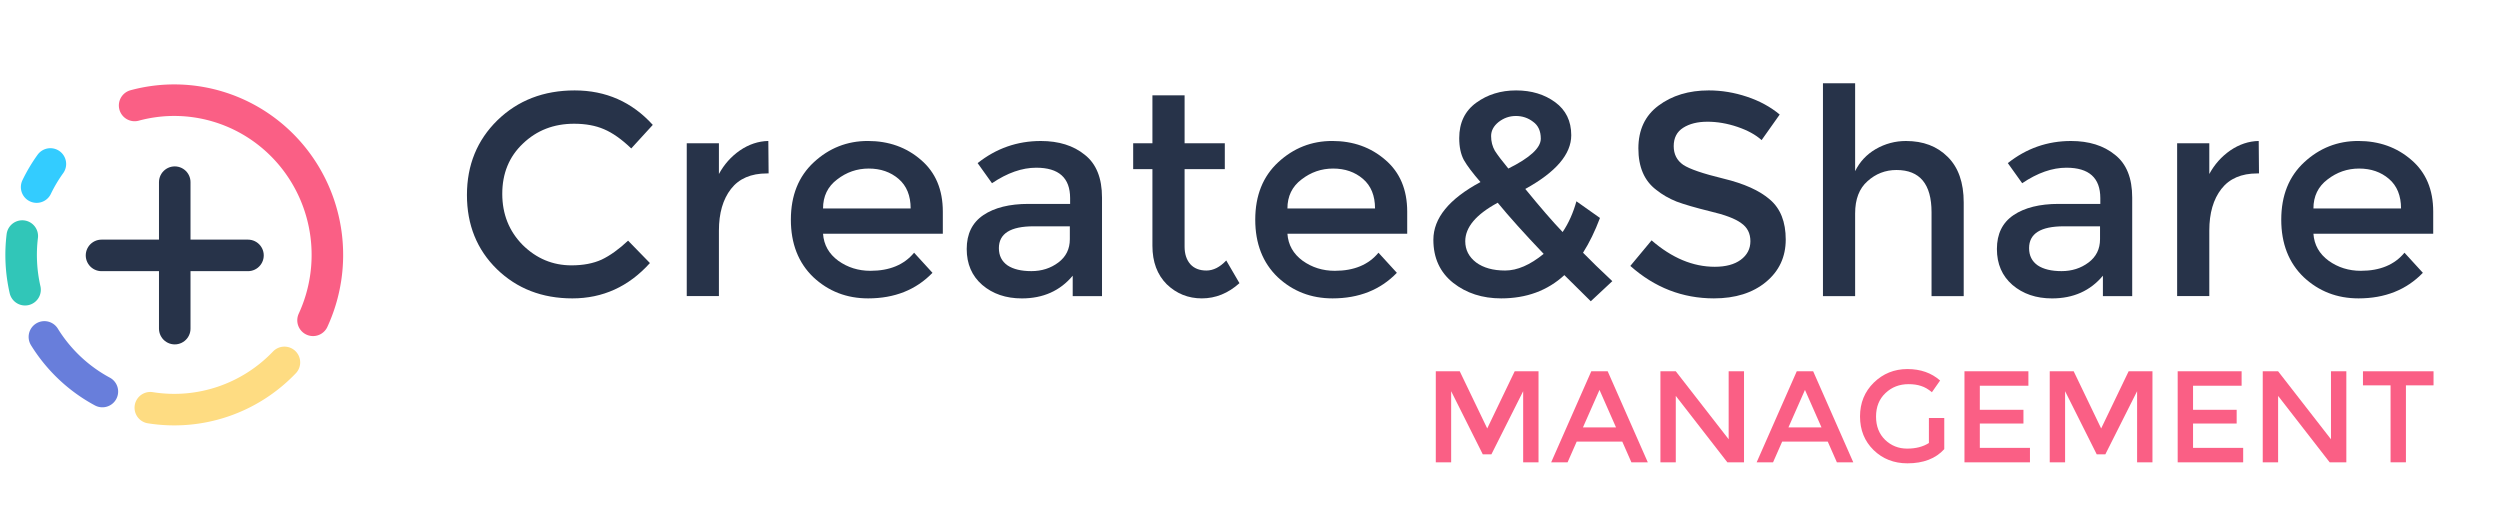
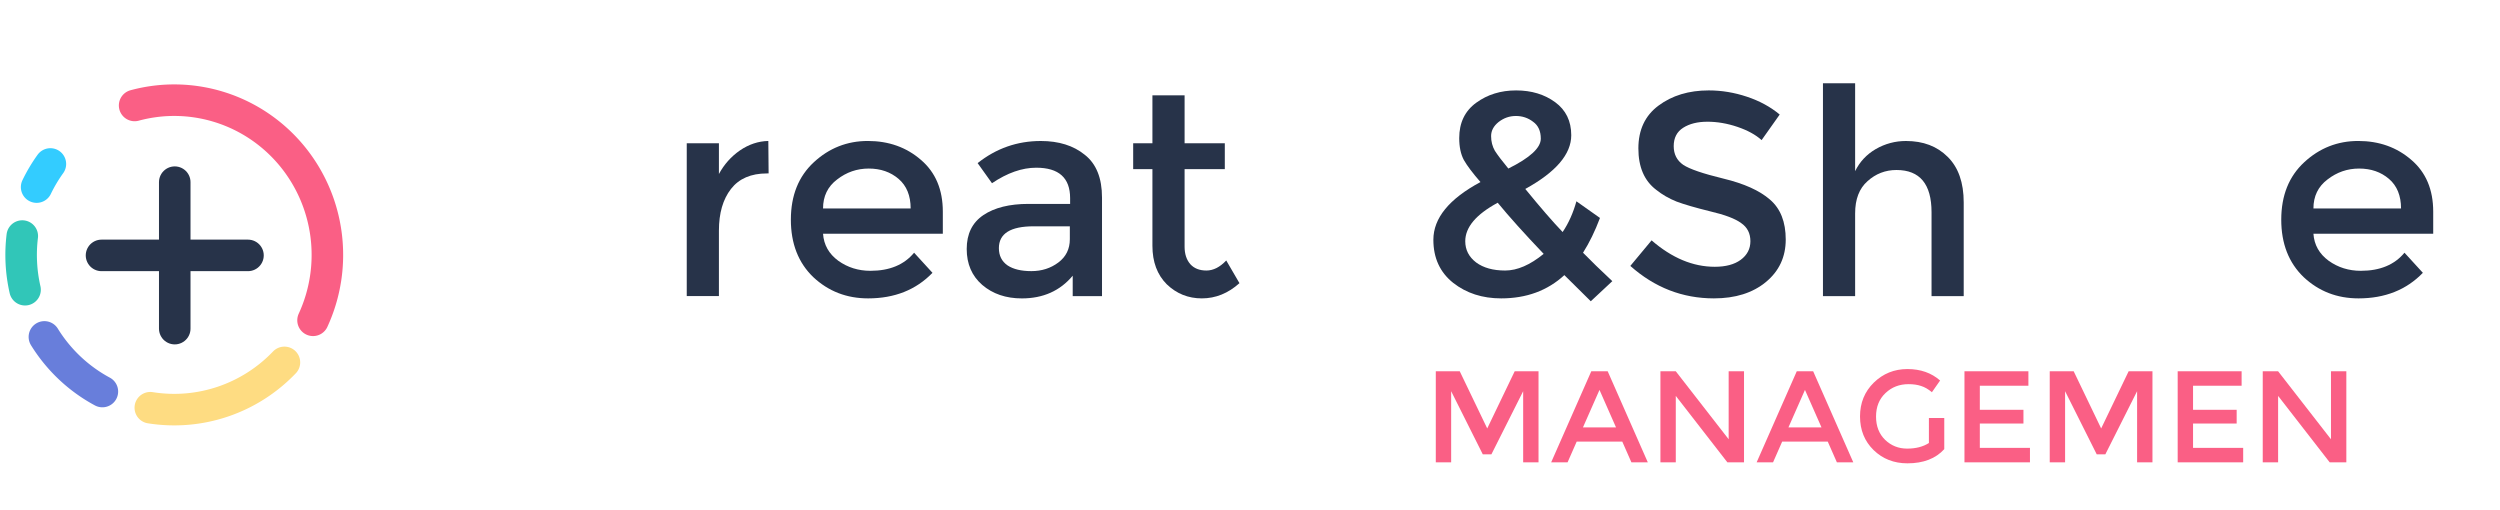
<svg xmlns="http://www.w3.org/2000/svg" xmlns:ns1="http://www.inkscape.org/namespaces/inkscape" xmlns:ns2="http://sodipodi.sourceforge.net/DTD/sodipodi-0.dtd" width="1024" height="209" fill="none" ns1:version="1.1.2 (b8e25be833, 2022-02-05)" ns2:docname="logo-black.svg" version="1.1" viewBox="0 0 1024 209">
  <defs>
    <rect x="746.18" y="121.25" width="472.94" height="83.927" />
    <rect x="1316.9" y="76.344" width="679.82" height="109.77" />
  </defs>
  <ns2:namedview width="1025px" bordercolor="#666666" borderopacity="1.0" fit-margin-bottom="0" fit-margin-left="0" fit-margin-right="0" fit-margin-top="0" ns1:current-layer="g14748" ns1:cx="569.00312" ns1:cy="555.88145" ns1:pagecheckerboard="0" ns1:pageopacity="0.0" ns1:pageshadow="2" ns1:window-height="833" ns1:window-maximized="1" ns1:window-width="1368" ns1:window-x="-7" ns1:window-y="-7" ns1:zoom="0.41915412" pagecolor="#ffffff" showgrid="false" />
  <style>
      .base {
         fill: none;
         stroke-linecap: round;
         stroke-width: 26;
         stroke-miterlimit: 10;
      }

      .stroke-color1 {
         stroke: #fa5f85;
      }

      .fill-color1 {
         fill: #fa5f85;
      }

      .stroke-color2 {
         stroke: #fedc82;
      }

      .fill-color2 {
         fill: #fedc82;
      }

      .stroke-color3 {
         stroke: #687edb;
      }

      .fill-color3 {
         fill: #687edb;
      }

      .stroke-color4 {
         stroke: #31c6b8;
      }

      .fill-color4 {
         fill: #31c6b8;
      }

      .stroke-color5 {
         stroke: #3cf;
      }

      .fill-color5 {
         fill: #3cf;
      }

      .stroke-color-black {
         stroke: #273349;
      }

      .fill-color-black {
         fill: #273349;
      }

      .stroke-color-white {
         stroke: #fff;
      }

      .fill-color-white {
         fill: #fff;
      }
   </style>
  <g transform="matrix(.932 0 0 .932 27.814 10.087)">
    <g transform="matrix(.533 0 0 .533 -.126 26.587)">
      <g transform="translate(-50 .257)">
        <g id="circle" class="base">
          <path class="stroke-color1" d="m105.25 16.511a126.26 127.58 0 0 1 129.4 41.225 126.26 127.58 0 0 1 17.71 135.92" />
          <path class="stroke-color2" d="m228.76 228.36a126.26 127.58 0 0 1-110.58 37.384" />
          <path class="stroke-color3" d="m78.655 252.39a126.26 127.58 0 0 1-47.801-45.039" />
          <path class="stroke-color4" d="m14.904 168.44a126.26 127.58 0 0 1-2.295-44.247" />
          <path class="stroke-color5" d="m24.447 83.816a126.26 127.58 0 0 1 11.336-19.062" />
        </g>
        <g id="plus" class="base stroke-color-black">
          <path d="m138.33 79.755v120.77" />
          <path d="m77.946 140.14h120.77" />
        </g>
      </g>
    </g>
    <g transform="matrix(1.315 0 0 1.315 -1563 -97.109)" class="fill-color-black" aria-label="Create&amp;Share">
-       <path d="m1356.9 154.3q5.856 0 10.08-1.92 4.224-2.016 8.832-6.336l7.296 7.488q-10.656 11.808-25.92 11.808-15.168 0-25.248-9.792-9.984-9.792-9.984-24.768t10.176-24.96q10.272-9.984 25.824-9.984 15.648 0 26.112 11.52l-7.2 7.872q-4.8-4.608-9.12-6.432-4.224-1.824-9.984-1.824-10.176 0-17.088 6.624-6.912 6.528-6.912 16.8 0 10.176 6.816 17.088 6.912 6.816 16.32 6.816z" />
      <path d="m1422.2 123.58q-7.968 0-12 5.184t-4.032 13.92v21.888h-10.752v-51.072h10.752v10.272q2.592-4.8 7.008-7.872 4.512-3.072 9.504-3.168l0.096 10.848q-0.288 0-0.576 0z" />
      <path d="m1481 143.74h-40.032q0.384 5.568 5.088 9.024 4.704 3.36 10.752 3.36 9.6 0 14.592-6.048l6.144 6.72q-8.256 8.544-21.504 8.544-10.752 0-18.336-7.104-7.488-7.2-7.488-19.2 0-12.096 7.68-19.2t18.048-7.104q10.464 0 17.76 6.336 7.296 6.24 7.296 17.28zm-40.032-8.448h29.28q0-6.432-4.032-9.888t-9.984-3.456q-5.856 0-10.56 3.648-4.704 3.552-4.704 9.696z" />
      <path d="m1534.2 164.58h-9.792v-6.816q-6.336 7.584-16.992 7.584-7.968 0-13.248-4.512-5.184-4.512-5.184-12 0-7.584 5.568-11.328t15.072-3.744h13.92v-1.92q0-10.176-11.328-10.176-7.104 0-14.784 5.184l-4.8-6.72q9.312-7.392 21.12-7.392 9.024 0 14.688 4.608 5.76 4.512 5.76 14.304zm-10.752-19.008v-4.32h-12.096q-11.616 0-11.616 7.296 0 3.744 2.88 5.76 2.88 1.92 7.968 1.92 5.184 0 9.024-2.88t3.84-7.776z" />
      <path d="m1561.8 122.14v25.92q0 3.648 1.92 5.856 1.92 2.112 5.376 2.112t6.624-3.36l4.416 7.584q-5.664 5.088-12.576 5.088-6.816 0-11.712-4.704-4.8-4.8-4.8-12.864v-25.632h-6.432v-8.64h6.432v-16.032h10.752v16.032h13.44v8.64z" />
-       <path d="m1636.2 143.74h-40.032q0.384 5.568 5.088 9.024 4.704 3.36 10.752 3.36 9.6 0 14.592-6.048l6.144 6.72q-8.256 8.544-21.504 8.544-10.752 0-18.336-7.104-7.488-7.2-7.488-19.2 0-12.096 7.68-19.2t18.048-7.104q10.464 0 17.76 6.336 7.296 6.24 7.296 17.28zm-40.032-8.448h29.28q0-6.432-4.032-9.888t-9.984-3.456q-5.856 0-10.56 3.648-4.704 3.552-4.704 9.696z" />
      <path d="m1667.6 165.34q-9.408 0-16.032-5.184-6.624-5.28-6.624-14.4 0-10.848 15.744-19.296-3.936-4.512-5.568-7.392-1.536-2.88-1.536-7.296 0-7.68 5.664-11.808 5.664-4.128 13.344-4.128t13.056 3.936q5.376 3.936 5.376 11.04 0 9.504-15.36 17.952 7.68 9.408 12.48 14.4 2.976-4.416 4.608-10.272l7.872 5.568q-2.496 6.624-5.664 11.616 3.84 3.936 9.792 9.504l-7.2 6.72-8.832-8.736q-8.448 7.776-21.12 7.776zm-12-19.104q0 4.32 3.648 7.104 3.648 2.688 9.696 2.688t12.864-5.568q-9.696-10.176-15.36-17.088-10.848 5.856-10.848 12.864zm16.896-41.856q-3.168 0-5.76 2.016-2.496 2.016-2.496 4.704t1.248 4.896q1.344 2.112 4.512 5.952 10.848-5.376 10.848-9.984 0-3.84-2.592-5.664-2.496-1.92-5.76-1.92z" />
      <path d="m1736.5 106.3q-4.896 0-8.064 2.016t-3.168 6.144q0 4.032 3.168 6.24 3.168 2.112 13.44 4.608 10.368 2.496 15.552 7.008 5.28 4.512 5.28 13.344 0 8.736-6.624 14.208t-17.376 5.472q-15.744 0-27.936-10.848l7.104-8.544q10.176 8.832 21.12 8.832 5.472 0 8.64-2.304 3.264-2.4 3.264-6.24 0-3.936-3.072-6.048-2.976-2.208-10.368-3.936-7.392-1.824-11.232-3.264-3.84-1.536-6.816-3.936-5.952-4.512-5.952-13.824t6.72-14.304q6.816-5.088 16.8-5.088 6.432 0 12.768 2.112 6.336 2.112 10.944 5.952l-6.048 8.544q-2.976-2.688-8.064-4.416t-10.08-1.728z" />
      <path d="m1785.9 136.93v27.648h-10.752v-71.136h10.752v29.376q2.304-4.704 6.912-7.392 4.704-2.688 10.08-2.688 8.64 0 13.92 5.28 5.376 5.28 5.376 15.264v31.296h-10.752v-28.032q0-14.112-11.712-14.112-5.568 0-9.696 3.744-4.128 3.648-4.128 10.752z" />
-       <path d="m1878.5 164.58h-9.792v-6.816q-6.336 7.584-16.992 7.584-7.968 0-13.248-4.512-5.184-4.512-5.184-12 0-7.584 5.568-11.328t15.072-3.744h13.92v-1.92q0-10.176-11.328-10.176-7.104 0-14.784 5.184l-4.8-6.72q9.312-7.392 21.12-7.392 9.024 0 14.688 4.608 5.76 4.512 5.76 14.304zm-10.752-19.008v-4.32h-12.096q-11.616 0-11.616 7.296 0 3.744 2.88 5.76 2.88 1.92 7.968 1.92 5.184 0 9.024-2.88t3.84-7.776z" />
-       <path d="m1920.3 123.58q-7.968 0-12 5.184t-4.032 13.92v21.888h-10.752v-51.072h10.752v10.272q2.592-4.8 7.008-7.872 4.512-3.072 9.504-3.168l0.096 10.848q-0.288 0-0.576 0z" />
      <path d="m1979.1 143.74h-40.032q0.384 5.568 5.088 9.024 4.704 3.36 10.752 3.36 9.6 0 14.592-6.048l6.144 6.72q-8.256 8.544-21.504 8.544-10.752 0-18.336-7.104-7.488-7.2-7.488-19.2 0-12.096 7.68-19.2t18.048-7.104q10.464 0 17.76 6.336 7.296 6.24 7.296 17.28zm-40.032-8.448h29.28q0-6.432-4.032-9.888t-9.984-3.456q-5.856 0-10.56 3.648-4.704 3.552-4.704 9.696z" />
    </g>
    <g class="fill-color1" transform="matrix(1.073 0 0 1.073 -205.03 9.653)" aria-label="MANAGEMENT">
      <path d="m757.64 170.27h-6.293v-37.28h9.813l11.253 23.413 11.253-23.413h9.76v37.28h-6.293v-29.12l-13.013 25.867h-3.52l-12.96-25.867z" />
      <path d="m809.06 161.79-3.733 8.48h-6.72l16.427-37.28h6.72l16.427 37.28h-6.72l-3.733-8.48zm16.107-5.813-6.773-15.36-6.773 15.36z" />
      <path d="m871.3 132.99h6.293v37.28h-6.827l-21.12-27.2v27.2h-6.293v-37.28h6.293l21.653 27.84z" />
      <path d="m893.22 161.79-3.733 8.48h-6.72l16.427-37.28h6.72l16.427 37.28h-6.72l-3.733-8.48zm16.107-5.813-6.773-15.36-6.773 15.36z" />
      <path d="m953.32 152.13h6.293v12.747q-5.28 5.813-15.093 5.813-8.267 0-13.867-5.44-5.547-5.44-5.547-13.76 0-8.32 5.653-13.867 5.707-5.547 13.76-5.547t13.387 4.693l-3.36 4.8q-2.187-1.867-4.427-2.56-2.187-0.747-5.12-0.747-5.653 0-9.493 3.68-3.84 3.627-3.84 9.6 0 5.92 3.733 9.547 3.733 3.573 9.013 3.573 5.333 0 8.907-2.293z" />
      <path d="m994.07 132.99v5.92h-19.893v9.867h17.867v5.6h-17.867v9.973h20.533v5.92h-26.827v-37.28z" />
      <path d="m1009.1 170.27h-6.293v-37.28h9.813l11.253 23.413 11.253-23.413h9.76v37.28h-6.293v-29.12l-13.013 25.867h-3.52l-12.96-25.867z" />
      <path d="m1081.4 132.99v5.92h-19.893v9.867h17.867v5.6h-17.867v9.973h20.533v5.92h-26.827v-37.28z" />
      <path d="m1118 132.99h6.293v37.28h-6.827l-21.12-27.2v27.2h-6.293v-37.28h6.293l21.653 27.84z" />
-       <path d="m1148.7 138.75v31.52h-6.293v-31.52h-11.307v-5.76h28.907v5.76z" />
    </g>
  </g>
</svg>